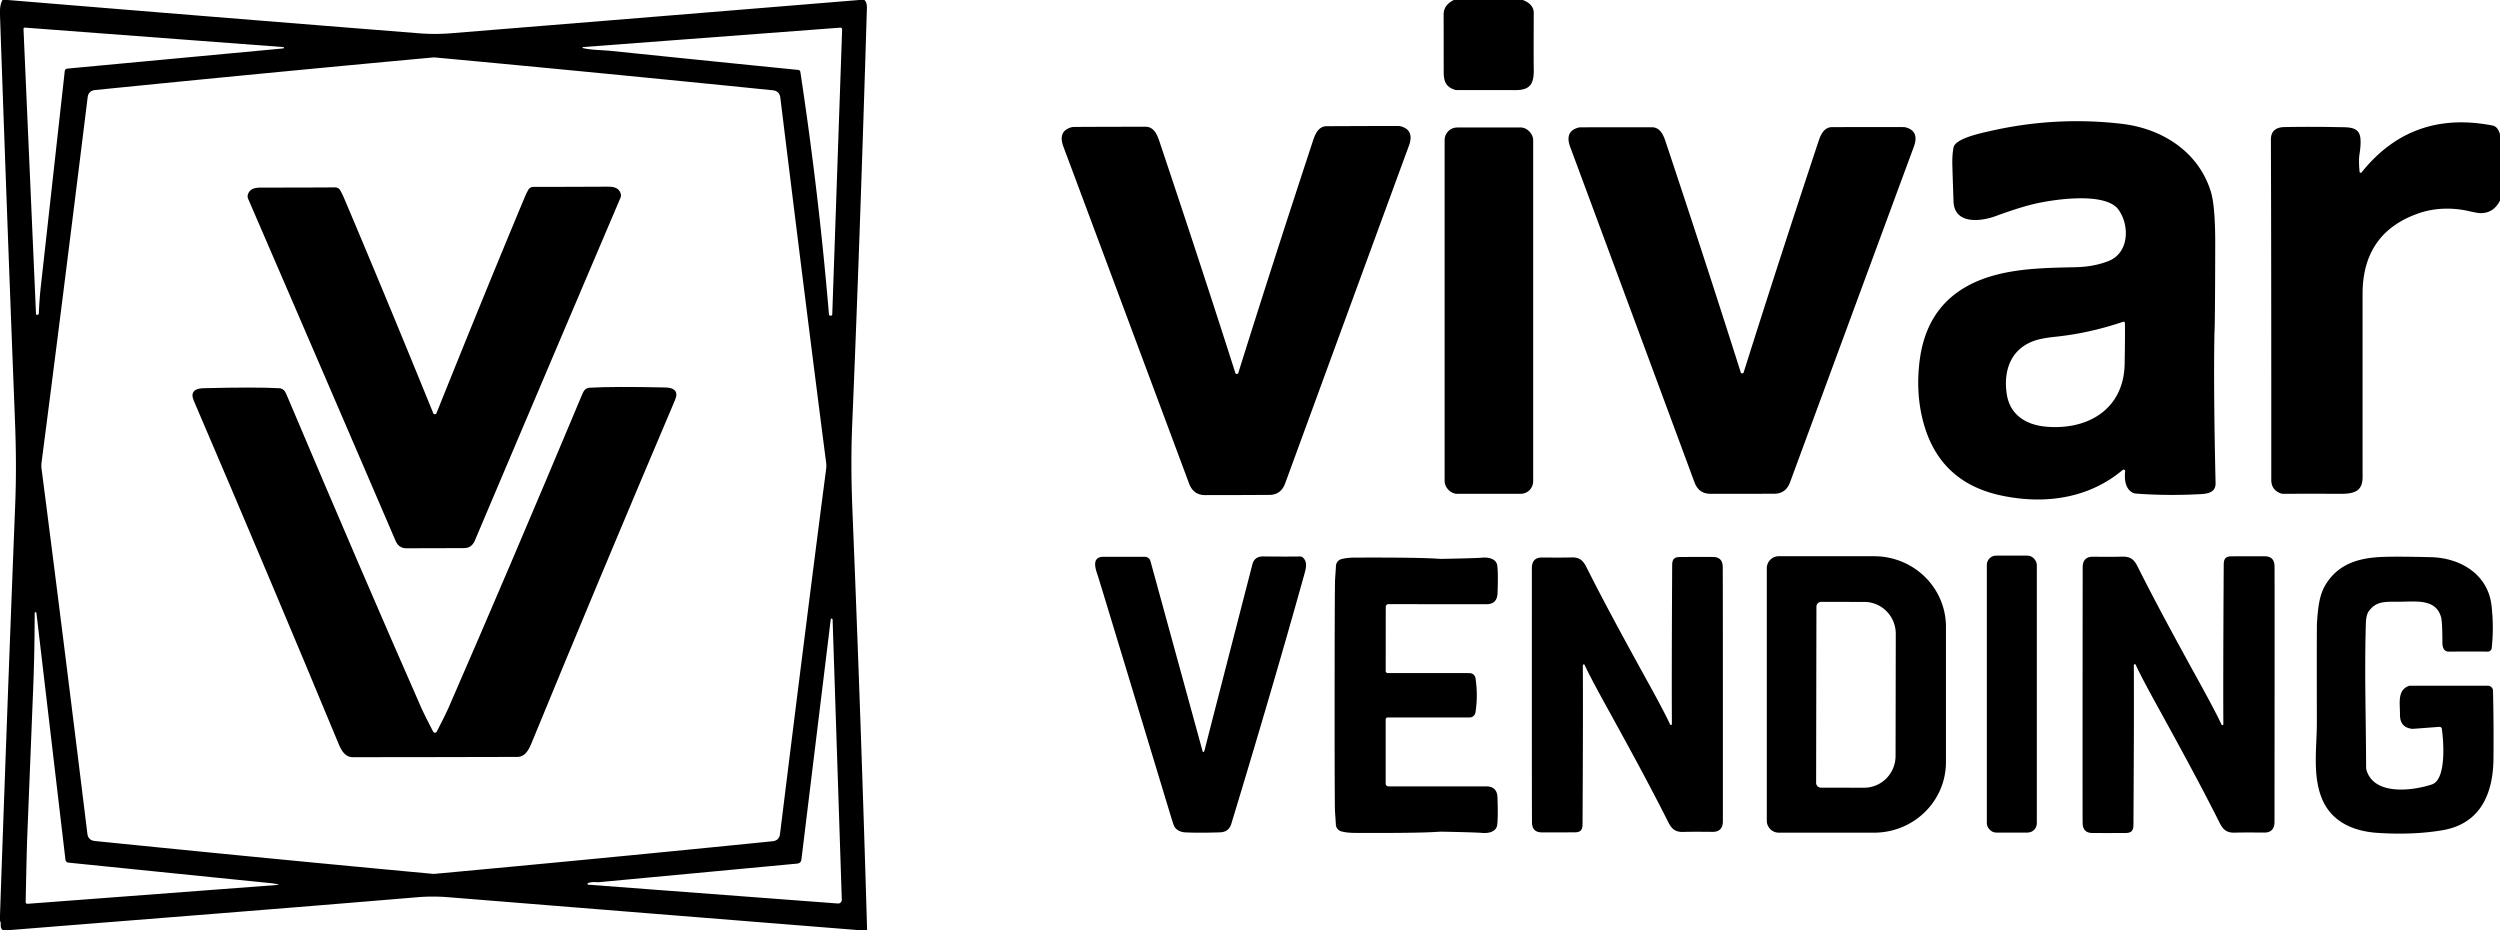
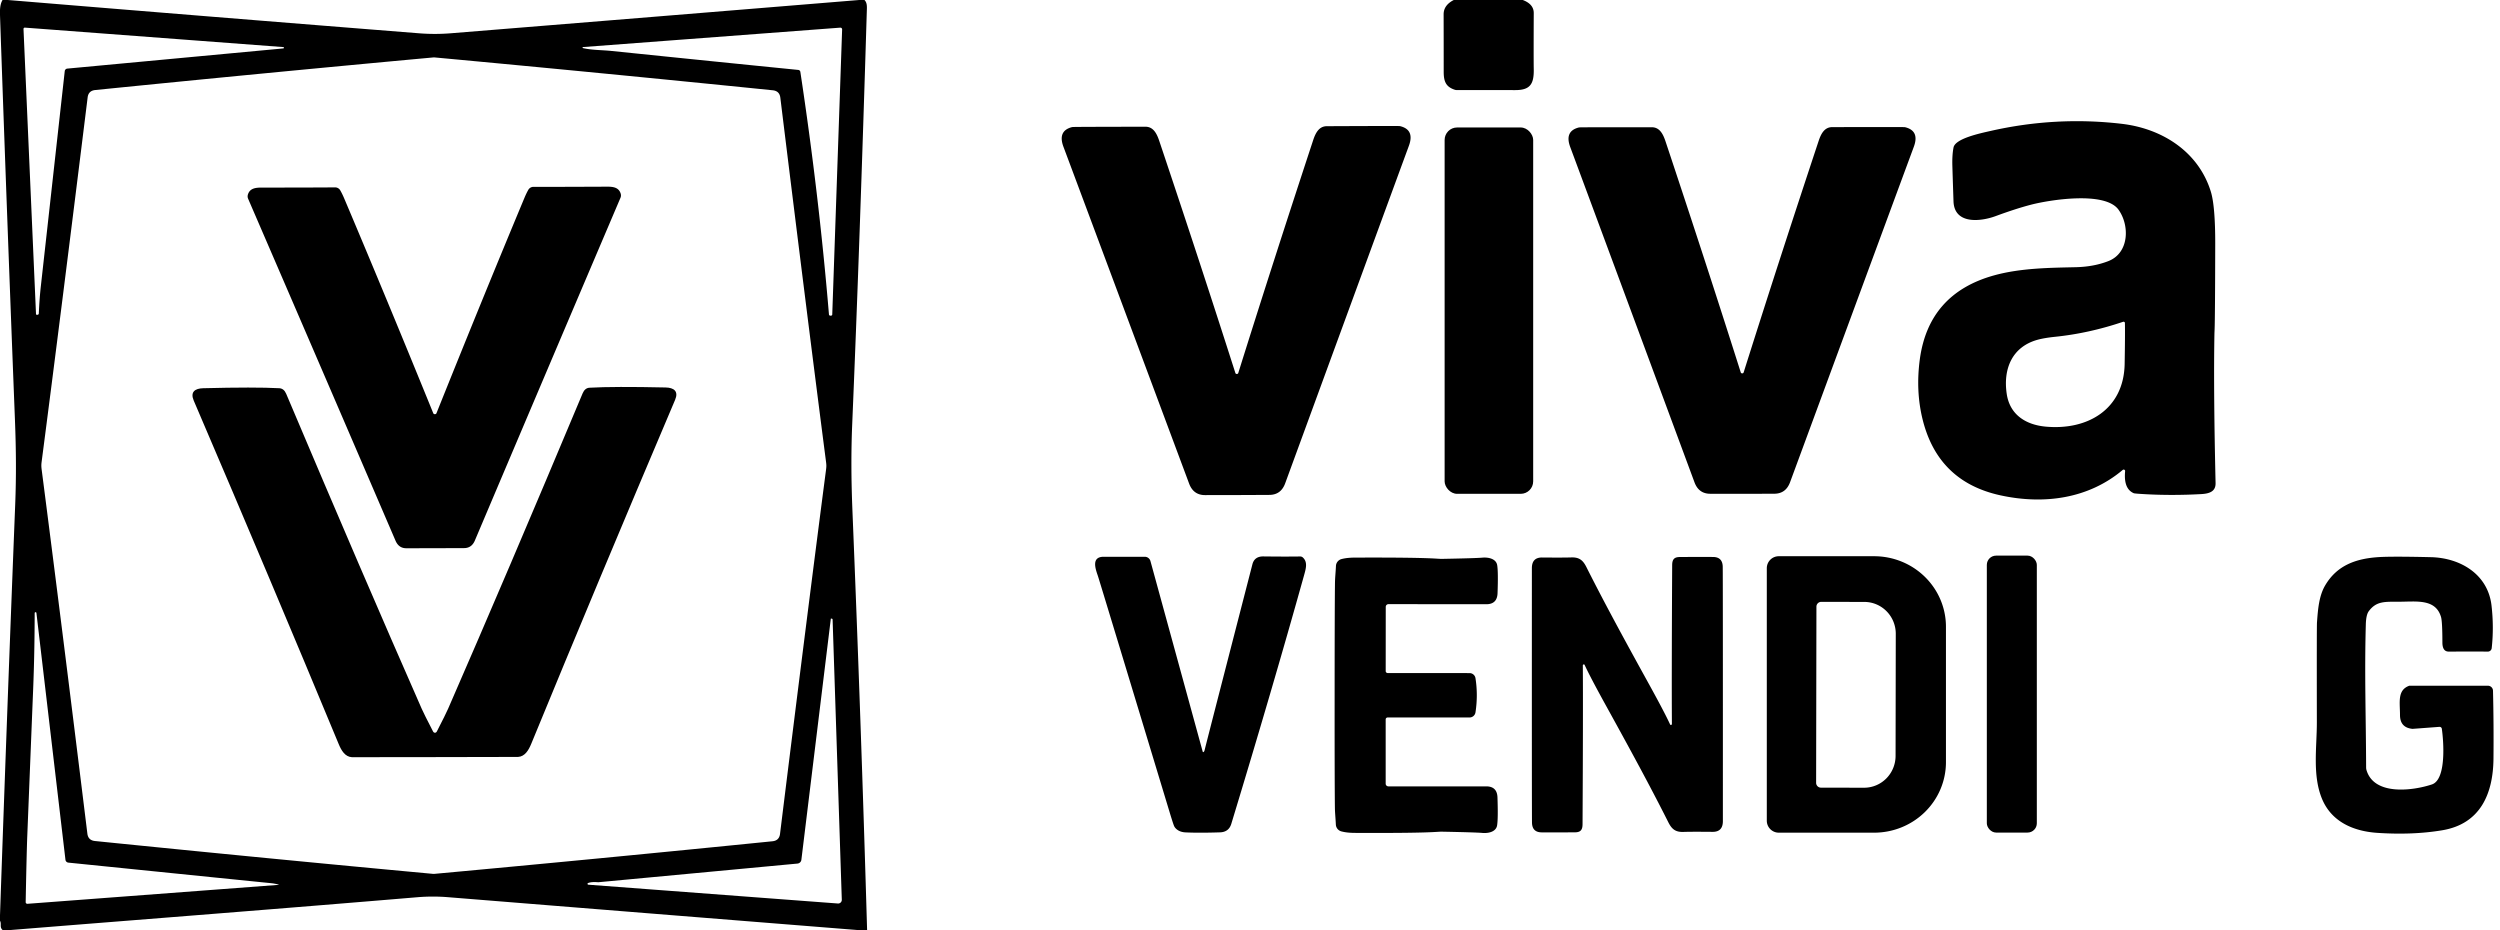
<svg xmlns="http://www.w3.org/2000/svg" version="1.1" viewBox="0.00 0.00 1000.00 372.00">
  <g fill="#000000">
    <path d="   M 3.14 0.00   Q 85.42 6.80 167.66 13.32   Q 174.00 13.82 180.33 13.31   Q 261.97 6.70 343.68 0.00   L 345.78 0.00   C 346.91 1.10 346.78 2.76 346.73 4.25   Q 343.89 98.32 340.89 169.55   C 340.42 180.58 340.47 191.91 340.97 204.18   Q 344.40 288.06 346.84 372.00   L 342.86 372.00   Q 260.98 365.47 179.12 358.87   Q 173.04 358.38 166.94 358.89   C 112.74 363.45 58.51 367.64 4.30 372.00   L 1.04 372.00   C -0.28 370.86 0.72 369.50 0.00 368.33   L 0.00 366.13   Q 2.84 283.96 6.08 201.83   C 6.52 190.60 6.45 180.01 5.98 168.00   Q 2.81 87.04 0.00 6.04   L 0.00 4.13   Q 0.09 1.52 1.02 0.00   L 3.14 0.00   Z   M 113.30 18.83   L 9.96 11.05   A 0.52 0.52 0.0 0 0 9.40 11.59   L 14.40 125.60   A 0.35 0.34 -1.7 0 0 14.76 125.93   L 15.02 125.91   A 0.53 0.52 -89.4 0 0 15.52 125.41   Q 15.81 119.07 16.35 114.37   Q 16.67 111.57 25.90 28.45   A 1.14 1.14 0.0 0 1 26.92 27.44   L 113.31 19.37   A 0.27 0.27 0.0 0 0 113.30 18.83   Z   M 233.18 19.24   C 236.80 20.07 240.76 19.99 244.57 20.38   Q 287.83 24.83 319.32 27.97   A 0.93 0.92 88.4 0 1 320.14 28.75   Q 327.56 77.70 331.58 125.76   A 0.55 0.55 0.0 0 0 332.17 126.27   L 332.48 126.25   A 0.45 0.45 0.0 0 0 332.90 125.81   L 336.85 11.77   A 0.69 0.69 0.0 0 0 336.11 11.06   L 233.22 18.82   A 0.22 0.21 -40.0 0 0 233.18 19.24   Z   M 16.54 186.20   Q 16.54 186.83 16.65 187.73   Q 24.27 246.54 34.95 333.46   Q 35.28 336.14 38.01 336.41   Q 107.02 343.41 173.25 349.55   Q 173.36 349.56 173.48 349.56   Q 173.59 349.56 173.70 349.55   Q 239.94 343.46 308.95 336.51   Q 311.68 336.25 312.01 333.57   Q 322.76 246.65 330.42 187.85   Q 330.54 186.95 330.54 186.32   Q 330.54 185.69 330.42 184.79   Q 322.81 125.98 312.13 39.06   Q 311.80 36.38 309.07 36.11   Q 240.06 29.11 173.83 22.97   Q 173.72 22.96 173.60 22.96   Q 173.49 22.96 173.37 22.97   Q 107.14 29.06 38.13 36.01   Q 35.39 36.27 35.06 38.95   Q 24.32 125.87 16.66 184.67   Q 16.54 185.57 16.54 186.20   Z   M 111.46 353.83   Q 109.75 353.40 108.51 353.28   Q 105.22 352.96 27.35 345.05   A 1.30 1.30 0.0 0 1 26.18 343.90   L 14.57 245.21   A 0.35 0.35 0.0 0 0 13.87 245.25   Q 13.84 261.22 13.27 275.51   Q 13.11 279.38 10.92 334.12   Q 10.65 340.85 10.27 360.85   A 0.66 0.66 0.0 0 0 10.98 361.52   L 111.45 353.94   A 0.06 0.06 0.0 0 0 111.46 353.83   Z   M 235.34 353.88   L 335.15 361.40   A 1.46 1.46 0.0 0 0 336.72 359.89   L 333.04 247.83   A 0.39 0.39 0.0 0 0 332.68 247.45   L 332.39 247.43   A 0.06 0.06 0.0 0 0 332.33 247.48   L 320.55 343.92   A 1.74 1.73 0.8 0 1 318.99 345.43   L 239.37 352.89   A 1.00 1.00 0.0 0 1 239.17 352.89   Q 236.69 352.67 235.24 353.21   A 0.35 0.34 36.9 0 0 235.34 353.88   Z" />
    <path d="   M 609.11 0.00   Q 613.51 1.66 613.50 5.24   Q 613.42 23.60 613.50 27.65   C 613.63 33.72 611.97 36.05 606.10 36.04   Q 582.97 36.03 582.56 36.02   A 2.29 2.19 53.4 0 1 581.97 35.92   C 578.35 34.76 577.48 32.57 577.48 28.72   Q 577.48 17.20 577.45 5.74   Q 577.44 2.08 581.51 0.00   L 609.11 0.00   Z" />
-     <path d="   M 1000.00 53.74   L 1000.00 80.23   Q 997.36 85.40 992.00 85.25   Q 990.93 85.22 987.52 84.44   C 980.92 82.92 973.82 83.18 967.94 85.16   Q 945.03 92.86 945.03 117.57   Q 945.02 182.96 945.04 190.75   C 945.07 196.82 941.26 197.56 935.90 197.53   Q 927.96 197.48 913.23 197.52   A 2.74 2.69 55.0 0 1 912.26 197.34   Q 908.51 195.95 908.51 191.94   Q 908.54 105.64 908.36 55.85   Q 908.35 50.93 913.82 50.83   Q 924.40 50.63 934.99 50.85   C 939.39 50.94 943.74 50.52 944.17 55.39   Q 944.40 57.92 943.79 61.74   Q 943.40 64.17 943.83 68.71   A 0.46 0.46 0.0 0 0 944.64 68.95   Q 964.67 43.91 997.01 50.21   Q 999.14 50.63 1000.00 53.74   Z" />
  </g>
  <g fill="#000000">
    <path d="   M 850.05 188.47   A 0.59 0.58 -17.5 0 0 849.09 187.97   C 835.37 199.53 817.57 201.91 800.25 198.15   Q 775.18 192.72 769.03 167.72   Q 766.25 156.40 767.91 143.86   Q 771.41 117.50 797.49 110.19   C 808.37 107.14 820.57 107.12 830.37 106.88   Q 837.56 106.70 843.35 104.44   C 851.77 101.15 851.87 90.07 847.40 83.87   C 841.97 76.34 819.64 79.99 812.37 81.89   Q 806.37 83.45 798.21 86.46   C 792.44 88.59 781.72 89.95 781.40 80.51   Q 781.09 71.40 780.95 66.50   Q 780.81 62.08 781.41 59.00   C 782.10 55.41 792.05 53.33 796.17 52.39   Q 822.37 46.44 848.72 49.53   C 864.89 51.43 879.41 60.67 884.34 76.68   Q 886.11 82.45 886.09 97.55   Q 886.03 127.12 885.84 131.74   Q 885.79 133.13 885.78 133.25   Q 885.36 155.35 886.23 193.25   C 886.30 196.68 883.64 197.47 880.44 197.64   Q 868.86 198.28 858.01 197.67   Q 853.88 197.44 853.52 197.29   C 850.03 195.79 849.74 191.80 850.05 188.47   Z   M 849.97 129.21   A 0.54 0.54 0.0 0 0 849.26 128.71   Q 835.65 133.32 822.01 134.72   Q 817.72 135.17 815.05 135.90   C 804.86 138.70 801.20 147.50 802.69 157.56   C 803.93 165.92 810.35 169.92 818.26 170.65   C 834.99 172.20 849.52 163.78 849.86 145.60   Q 850.06 134.16 849.97 129.21   Z" />
    <path d="   M 494.87 198.02   Q 488.36 198.04 482.01 198.04   Q 477.36 198.04 475.64 193.42   Q 436.64 88.82 425.38 58.71   Q 423.05 52.49 428.53 50.92   A 3.05 2.60 -49.6 0 1 429.27 50.80   Q 431.32 50.73 458.18 50.69   C 461.29 50.69 462.69 53.36 463.67 56.27   Q 480.11 105.25 494.11 149.08   Q 494.21 149.38 494.30 149.45   Q 494.49 149.59 494.72 149.59   Q 494.98 149.59 495.16 149.45   Q 495.26 149.38 495.35 149.08   Q 509.10 105.17 525.26 56.09   C 526.22 53.18 527.60 50.50 530.71 50.48   Q 557.57 50.36 559.62 50.42   A 3.05 2.60 49.3 0 1 560.36 50.54   Q 565.85 52.08 563.56 58.31   Q 552.47 88.48 514.08 193.31   Q 512.39 197.94 507.74 197.96   Q 501.39 198.00 494.87 198.02   Z" />
    <path d="   M 696.89 149.35   Q 697.12 149.35 697.30 149.21   Q 697.40 149.14 697.50 148.84   Q 711.26 105.20 727.44 56.42   C 728.40 53.52 729.78 50.86 732.88 50.85   Q 759.59 50.79 761.63 50.85   A 3.04 2.58 49.4 0 1 762.37 50.97   Q 767.83 52.51 765.53 58.71   Q 754.44 88.70 716.03 192.88   Q 714.33 197.48 709.71 197.49   Q 703.39 197.52 696.91 197.52   Q 690.44 197.53 684.12 197.51   Q 679.49 197.51 677.79 192.91   Q 639.23 88.78 628.09 58.81   Q 625.79 52.62 631.24 51.07   A 3.04 2.58 -49.5 0 1 631.98 50.95   Q 634.02 50.89 660.73 50.90   C 663.83 50.91 665.21 53.57 666.18 56.47   Q 682.43 105.22 696.26 148.84   Q 696.36 149.14 696.45 149.21   Q 696.63 149.35 696.89 149.35   Z" />
    <rect x="577.85" y="50.99" width="35.42" height="146.54" rx="4.99" />
    <rect x="794.73" y="222.25" width="20.00" height="110.78" rx="3.71" />
    <path d="   M 481.09 300.69   A 0.22 0.22 0.0 0 0 481.43 300.81   Q 481.70 300.62 481.84 300.06   Q 483.41 293.76 500.96 225.73   C 501.51 223.57 503.02 222.54 505.34 222.57   Q 513.98 222.68 520.06 222.59   A 1.59 1.55 -23.4 0 1 521.16 223.01   C 523.18 224.90 522.35 227.51 521.57 230.31   Q 509.02 275.25 492.53 329.51   Q 491.53 332.83 487.99 332.94   Q 479.68 333.21 474.26 332.96   Q 471.67 332.85 470.21 331.27   A 3.36 3.25 -80.1 0 1 469.68 330.49   Q 469.33 329.79 467.80 324.73   Q 439.79 232.25 439.15 230.35   C 438.21 227.60 436.40 222.69 441.49 222.71   Q 451.77 222.75 457.90 222.71   A 2.35 2.35 0.0 0 1 460.18 224.43   L 481.09 300.69   Z" />
    <path d="   M 706.72 227.29   A 4.80 4.80 0.0 0 1 711.52 222.49   L 749.65 222.49   A 28.73 28.20 0.0 0 1 778.38 250.69   L 778.38 304.87   A 28.73 28.20 0.0 0 1 749.65 333.07   L 711.52 333.07   A 4.80 4.80 0.0 0 1 706.72 328.27   L 706.72 227.29   Z   M 726.57 242.66   L 726.45 313.12   A 1.93 1.93 0.0 0 0 728.38 315.06   L 745.63 315.09   A 12.74 12.58 -89.9 0 0 758.23 302.37   L 758.31 253.53   A 12.74 12.58 -89.9 0 0 745.75 240.77   L 728.50 240.74   A 1.93 1.93 0.0 0 0 726.57 242.66   Z" />
-     <path d="   M 880.04 273.47   Q 886.44 285.10 888.61 289.84   A 0.35 0.35 0.0 0 0 889.09 290.01   Q 889.34 289.88 889.34 289.63   Q 889.22 270.82 889.49 225.80   C 889.50 223.54 890.27 222.55 892.50 222.53   Q 900.03 222.48 905.93 222.52   Q 909.71 222.55 909.81 226.39   Q 909.89 229.86 909.80 328.74   Q 909.79 333.06 905.69 333.03   Q 897.10 332.95 893.93 333.06   C 890.67 333.16 889.22 331.85 887.86 329.15   C 880.06 313.61 871.50 298.00 862.84 282.25   Q 856.43 270.62 854.27 265.88   A 0.35 0.35 0.0 0 0 853.78 265.71   Q 853.53 265.84 853.53 266.09   Q 853.65 284.90 853.38 329.92   C 853.37 332.18 852.60 333.17 850.37 333.19   Q 842.84 333.24 836.94 333.20   Q 833.16 333.17 833.06 329.33   Q 832.98 325.86 833.07 226.98   Q 833.08 222.66 837.18 222.69   Q 845.77 222.77 848.94 222.66   C 852.20 222.56 853.65 223.87 855.01 226.57   C 862.81 242.11 871.37 257.72 880.04 273.47   Z" />
    <path d="   M 642.39 282.24   Q 636.01 270.68 633.85 265.96   A 0.35 0.35 0.0 0 0 633.38 265.79   Q 633.13 265.92 633.13 266.17   Q 633.26 284.89 633.02 329.68   C 633.01 331.93 632.25 332.91 630.03 332.93   Q 622.53 332.99 616.66 332.95   Q 612.90 332.92 612.80 329.10   Q 612.72 325.65 612.75 227.27   Q 612.75 222.98 616.83 223.00   Q 625.38 223.08 628.53 222.97   C 631.78 222.86 633.22 224.17 634.57 226.85   C 642.34 242.31 650.87 257.83 659.50 273.49   Q 665.88 285.06 668.04 289.78   A 0.35 0.35 0.0 0 0 668.52 289.95   Q 668.77 289.82 668.76 289.57   Q 668.63 270.85 668.87 226.06   C 668.88 223.81 669.65 222.83 671.87 222.81   Q 679.36 222.75 685.23 222.79   Q 688.99 222.82 689.09 226.64   Q 689.17 230.09 689.15 328.47   Q 689.14 332.76 685.06 332.74   Q 676.51 332.66 673.36 332.77   C 670.12 332.88 668.67 331.57 667.32 328.89   C 659.55 313.43 651.03 297.91 642.39 282.24   Z" />
    <path d="   M 976.73 291.51   A 0.91 0.90 -6.1 0 0 975.77 290.74   L 965.08 291.54   A 1.87 0.83 -19.5 0 1 964.87 291.53   Q 960.01 291.00 960.00 286.00   C 959.99 280.90 958.88 276.07 963.64 274.32   A 0.51 0.44 30.8 0 1 963.81 274.29   L 995.16 274.29   A 2.04 2.04 0.0 0 1 997.20 276.28   Q 997.52 289.60 997.39 303.50   C 997.24 317.70 992.03 329.58 976.89 332.11   Q 965.12 334.08 950.99 333.15   C 941.42 332.52 932.69 328.77 928.85 319.64   C 924.90 310.23 926.75 298.94 926.74 288.96   Q 926.68 250.60 926.79 249.01   C 927.16 243.92 927.56 238.48 930.01 234.26   C 934.76 226.10 942.39 223.42 951.53 222.84   Q 957.01 222.50 972.40 222.87   C 984.15 223.16 995.17 229.69 996.61 242.22   Q 997.61 250.94 996.68 259.27   A 1.55 1.54 3.3 0 1 995.13 260.64   Q 989.76 260.59 979.52 260.64   C 977.45 260.66 976.96 258.83 976.96 257.01   Q 976.95 248.63 976.41 246.79   C 974.24 239.47 966.67 240.66 959.82 240.69   C 953.86 240.71 950.56 240.37 947.49 244.51   Q 946.44 245.94 946.33 249.69   C 945.77 269.79 946.38 286.11 946.45 307.06   A 3.94 3.57 -56.2 0 0 946.59 308.01   C 949.65 318.44 965.35 316.25 972.77 313.77   C 978.67 311.79 977.42 296.20 976.73 291.51   Z" />
    <path d="   M 590.72 278.12   Q 590.72 281.54 590.19 284.96   A 2.40 2.39 -85.6 0 1 587.82 286.99   L 555.06 286.99   A 0.79 0.78 0.0 0 0 554.27 287.77   L 554.27 313.47   A 1.09 1.08 -0.0 0 0 555.36 314.55   Q 575.68 314.55 594.50 314.55   Q 598.84 314.55 598.99 318.99   Q 599.28 327.47 598.84 330.16   C 598.42 332.71 595.41 333.40 592.89 333.17   Q 590.40 332.94 576.75 332.67   Q 576.21 332.66 574.97 332.74   Q 566.86 333.28 542.01 333.16   Q 538.79 333.15 536.56 332.56   A 2.99 2.99 0.0 0 1 534.34 329.81   C 534.22 327.20 533.99 325.29 533.96 323.06   Q 533.83 312.56 533.85 278.10   Q 533.86 243.63 533.99 233.13   C 534.03 230.90 534.26 228.99 534.38 226.38   A 2.99 2.99 0.0 0 1 536.60 223.63   Q 538.83 223.04 542.05 223.04   Q 566.90 222.94 575.01 223.48   Q 576.25 223.56 576.79 223.55   Q 590.44 223.29 592.93 223.06   C 595.45 222.84 598.46 223.53 598.88 226.08   Q 599.32 228.77 599.02 237.25   Q 598.87 241.69 594.53 241.69   Q 575.71 241.67 555.39 241.66   A 1.09 1.08 0.0 0 0 554.30 242.74   L 554.28 268.44   A 0.79 0.78 0.0 0 0 555.07 269.22   L 587.83 269.24   A 2.40 2.39 85.6 0 1 590.19 271.27   Q 590.73 274.69 590.72 278.12   Z" />
  </g>
  <g fill="#000000">
    <path d="   M 174.09 219.28   Q 166.79 219.30 162.50 219.30   Q 159.51 219.30 158.21 216.28   Q 129.57 149.66 99.25 79.51   Q 98.89 78.68 99.18 77.76   C 99.92 75.46 101.96 75.05 104.37 75.04   Q 128.32 75.02 134.01 74.95   A 2.38 2.37 74.5 0 1 136.10 76.14   Q 136.87 77.47 137.65 79.30   Q 154.49 119.05 173.26 165.18   Q 173.39 165.48 173.50 165.55   Q 173.71 165.68 173.95 165.68   Q 174.19 165.67 174.40 165.55   Q 174.51 165.48 174.63 165.18   Q 193.16 118.95 209.79 79.11   Q 210.56 77.28 211.32 75.94   A 2.38 2.37 -74.8 0 1 213.41 74.74   Q 219.10 74.78 243.05 74.67   C 245.46 74.67 247.50 75.07 248.25 77.37   Q 248.55 78.28 248.19 79.12   Q 218.24 149.43 189.95 216.20   Q 188.67 219.22 185.68 219.24   Q 181.39 219.26 174.09 219.28   Z" />
    <path d="   M 174.00 302.84   Q 141.11 302.90 140.78 302.88   C 138.03 302.73 136.54 300.20 135.49 297.66   Q 108.85 233.42 77.50 160.25   C 76.02 156.80 77.96 155.37 81.28 155.29   Q 101.97 154.76 111.73 155.29   Q 113.57 155.39 114.48 157.53   Q 145.18 230.11 168.69 283.52   Q 169.60 285.59 173.19 292.53   Q 173.48 293.10 173.98 293.10   Q 174.48 293.10 174.77 292.53   Q 178.34 285.58 179.24 283.50   Q 202.58 230.02 233.05 157.34   Q 233.95 155.20 235.79 155.09   Q 245.55 154.53 266.24 154.99   C 269.56 155.06 271.51 156.49 270.04 159.94   Q 238.92 233.21 212.49 297.54   C 211.44 300.08 209.96 302.62 207.21 302.77   Q 206.88 302.79 174.00 302.84   Z" />
  </g>
</svg>